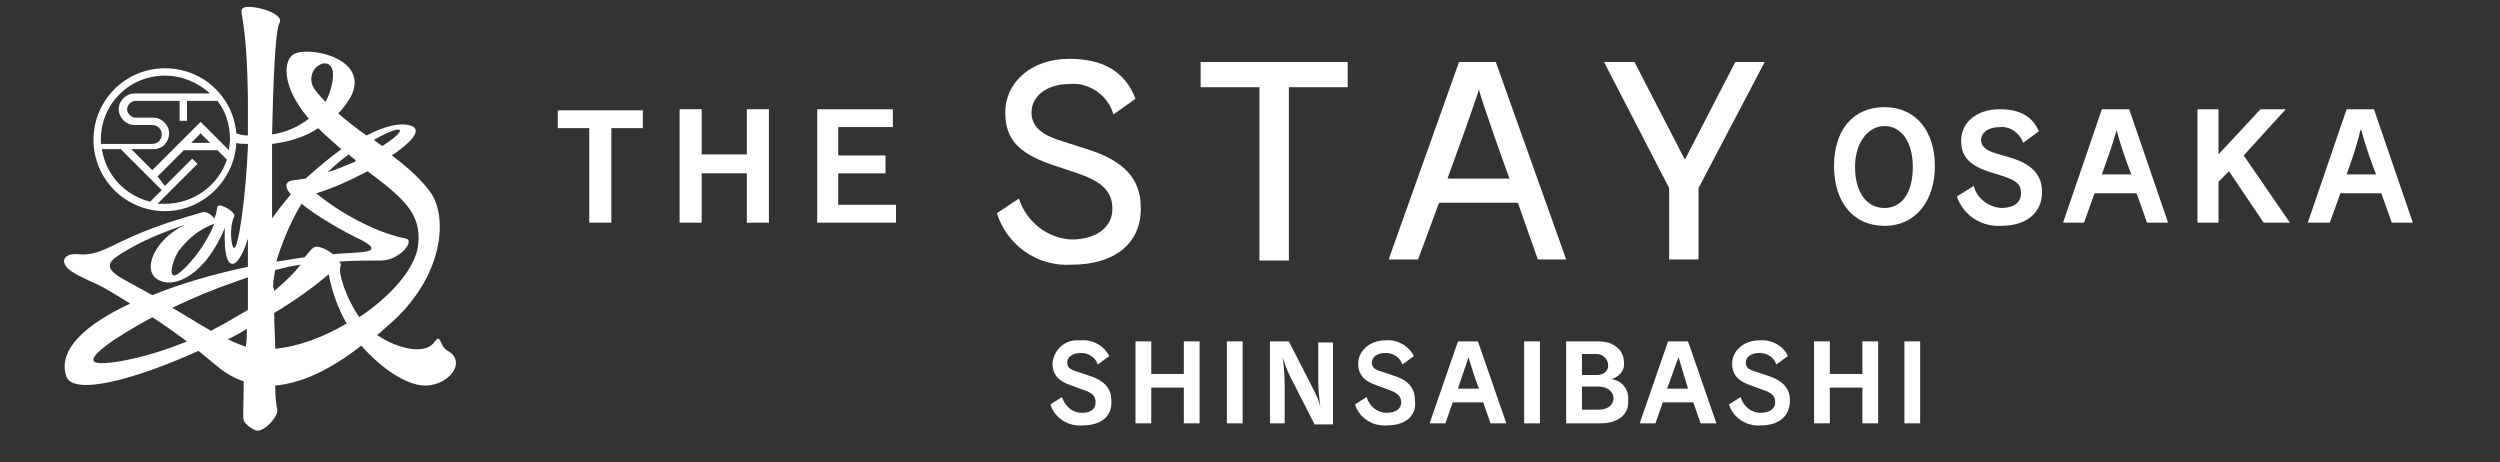
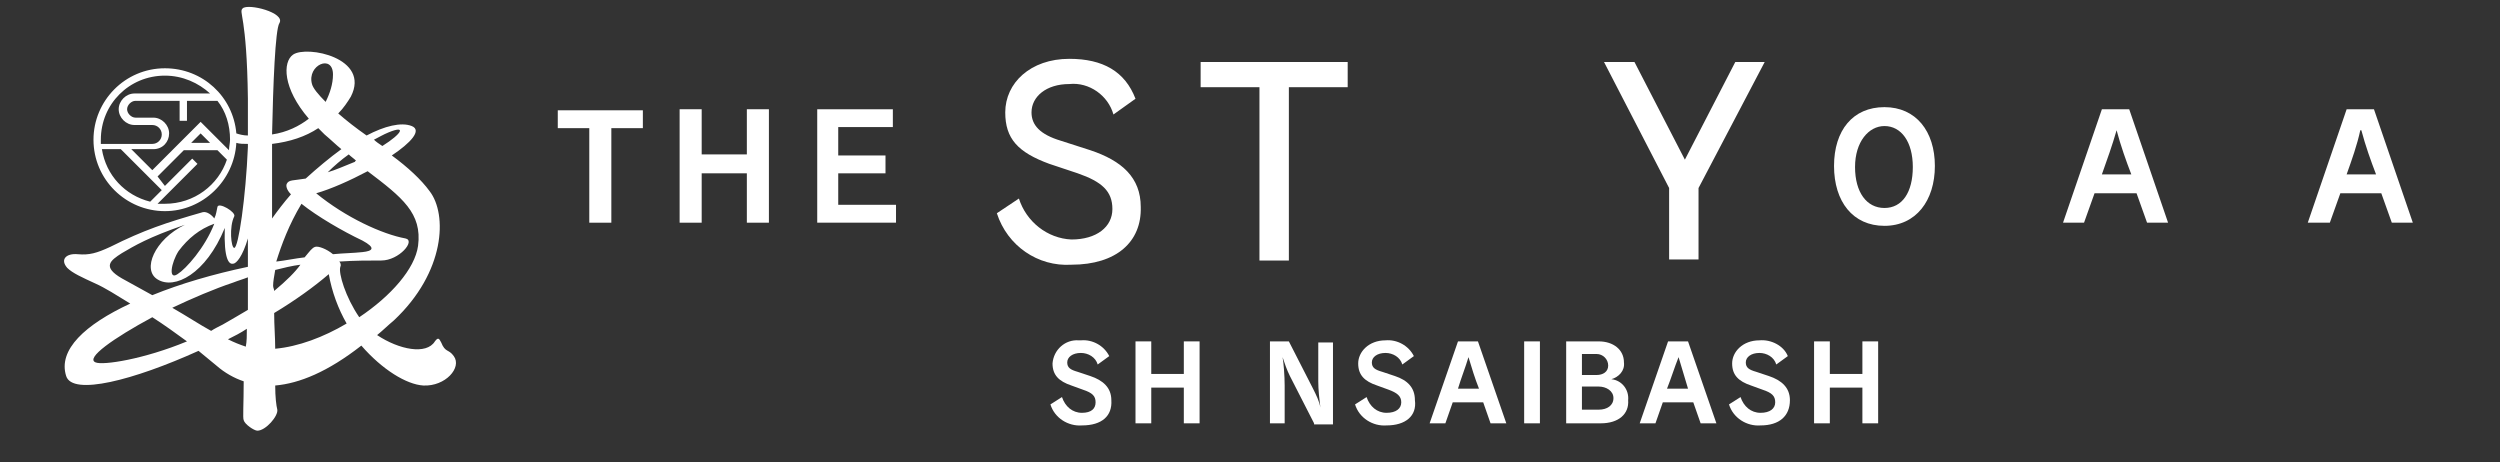
<svg xmlns="http://www.w3.org/2000/svg" version="1.1" id="レイヤー_47" x="0px" y="0px" viewBox="0 0 238 44" style="enable-background:new 0 0 238 44;" xml:space="preserve">
  <rect x="0" y="0" width="238" height="44" fill="#333333" stroke="none" />
  <style type="text/css">
	.st0{fill:#FFFFFF;}
</style>
  <title>mod-header-logo</title>
  <path class="st0" d="M179.4,21.5c-3,0-4.8-2.3-4.8-5.7s1.8-5.6,4.8-5.6s4.8,2.3,4.8,5.6S182.4,21.5,179.4,21.5z M179.4,12  c-1.5,0-2.8,1.5-2.8,3.9s1.1,3.9,2.8,3.9s2.7-1.5,2.7-3.9S181,12,179.4,12z" />
-   <path class="st0" d="M190.5,21.5c-1.9,0.1-3.6-1-4.2-2.8l1.6-1c0.3,1.2,1.4,2,2.6,2.1c1.2,0,1.9-0.5,1.9-1.4s-0.5-1.2-1.6-1.6  l-1.6-0.5c-1.7-0.6-2.5-1.4-2.5-2.9c0-1.7,1.4-3,3.7-3c1.9,0,3.1,0.7,3.7,2.1l-1.5,1.1c-0.3-0.9-1.2-1.6-2.2-1.5  c-1.2,0-1.8,0.6-1.8,1.2s0.4,1,1.4,1.3l1.7,0.5c1.7,0.6,2.7,1.5,2.7,3.2C194.4,20.2,193,21.5,190.5,21.5z" />
  <path class="st0" d="M204.4,21.2l-1-2.8h-4l-1,2.8h-2l3.7-10.8h2.6l3.7,10.8H204.4z M201.5,12.4L201.5,12.4  c-0.4,1.4-0.9,2.8-1.4,4.2h2.8C202.4,15.3,201.9,13.9,201.5,12.4L201.5,12.4z" />
-   <path class="st0" d="M215.5,21.2l-3.3-4.9l-1,1v3.9h-2V10.4h2v4.3l4-4.3h2.4l-4,4.4l4.4,6.4H215.5z" />
  <path class="st0" d="M227.7,21.2l-1-2.8h-3.9l-1,2.8h-2.1l3.7-10.8h2.6l3.7,10.8H227.7z M224.8,12.4h-0.1c-0.3,1.4-0.8,2.8-1.3,4.2  h2.8C225.7,15.3,225.2,13.9,224.8,12.4z" />
  <path class="st0" d="M58.2,12.2v9h-2.1v-9h-3v-1.7h8.1v1.7H58.2z" />
  <path class="st0" d="M71.1,21.2v-4.7h-4.3v4.7h-2.1V10.4h2.1v4.3h4.3v-4.3h2.1v10.8H71.1z" />
  <path class="st0" d="M77.8,21.2V10.4H85v1.7h-5.2v2.7h4.5v1.7h-4.5v3h5.5v1.7L77.8,21.2z" />
  <path class="st0" d="M102,25.2c-3.2,0.2-6.1-1.8-7.1-4.9l2.1-1.4c0.7,2.2,2.7,3.8,5,3.9c2.4,0,3.9-1.2,3.9-2.9s-1-2.6-3.3-3.4  l-2.7-0.9c-3-1.1-4.2-2.4-4.2-4.9c0-2.8,2.4-5.1,6.1-5.1c3.2,0,5.3,1.2,6.3,3.8l-2.1,1.5c-0.5-1.8-2.3-3.1-4.2-2.9  c-2.2,0-3.6,1.2-3.6,2.7c0,1.2,0.8,2.1,2.8,2.7l2.8,0.9c3,1,4.8,2.6,4.8,5.4C108.7,23,106.3,25.2,102,25.2z" />
  <path class="st0" d="M122.7,8.3v16.5h-2.8V8.3h-5.6V5.9h14v2.4H122.7z" />
-   <path class="st0" d="M146.4,24.7l-1.9-5.4H137l-2,5.4h-2.8l6.7-18.8h3.5l6.7,18.8H146.4z M140.8,8.5L140.8,8.5  c-0.2,0.8-2.7,7.7-3,8.5h5.9C143.4,16.2,140.9,9.2,140.8,8.5z" />
  <path class="st0" d="M161.7,17.9v6.8h-2.8v-6.8l-6.2-12h2.9l4.8,9.3l4.8-9.3h2.8L161.7,17.9z" />
  <path class="st0" d="M103,40.5c-1.3,0.1-2.6-0.7-3-2l1.1-0.7c0.3,0.9,1,1.5,1.9,1.5c0.9,0,1.3-0.4,1.3-1s-0.3-0.9-1.2-1.2l-1.1-0.4  c-1.2-0.4-1.8-1-1.8-2.1c0.1-1.3,1.2-2.3,2.5-2.2c0.1,0,0.1,0,0.2,0c1.1-0.1,2.2,0.5,2.7,1.5l-1.1,0.8c-0.2-0.7-0.9-1.1-1.6-1.1  c-0.8,0-1.3,0.4-1.3,0.9s0.3,0.7,1,0.9l1.2,0.4c1.2,0.4,2,1.1,2,2.3C105.9,39.6,104.9,40.5,103,40.5z" />
  <path class="st0" d="M112.7,40.3v-3.4h-3.1v3.4h-1.5v-7.8h1.5v3.1h3.1v-3.1h1.5v7.8H112.7z" />
-   <path class="st0" d="M116.8,40.3v-7.8h1.5v7.8H116.8z" />
  <path class="st0" d="M125.1,40.3l-2.3-4.5c-0.3-0.6-0.5-1.2-0.7-1.8l0,0c0.1,0.5,0.2,1.8,0.2,2.7v3.6h-1.4v-7.8h1.8l2.3,4.5  c0.3,0.6,0.6,1.2,0.7,1.8l0,0c-0.1-0.8-0.2-1.7-0.2-2.5v-3.7h1.4v7.8H125.1z" />
  <path class="st0" d="M132,40.5c-1.3,0.1-2.6-0.7-3-2l1.1-0.7c0.3,0.9,1,1.5,1.9,1.5c0.9,0,1.4-0.4,1.4-1s-0.4-0.9-1.2-1.2l-1.1-0.4  c-1.2-0.4-1.8-1-1.8-2.1s1-2.2,2.6-2.2c1.1-0.1,2.2,0.5,2.7,1.5l-1.1,0.8c-0.2-0.7-0.9-1.1-1.6-1.1c-0.8,0-1.3,0.4-1.3,0.9  s0.3,0.7,1,0.9l1.2,0.4c1.2,0.4,1.9,1.1,1.9,2.3C134.9,39.6,133.8,40.5,132,40.5z" />
  <path class="st0" d="M141.9,40.3l-0.7-2h-2.9l-0.7,2h-1.5l2.7-7.8h1.9l2.7,7.8H141.9z M139.8,34L139.8,34c-0.3,1-0.7,2-1,3h2  C140.4,36,140.1,35,139.8,34z" />
  <path class="st0" d="M145.1,40.3v-7.8h1.5v7.8H145.1z" />
  <path class="st0" d="M152.4,40.3h-3.3v-7.8h3.1c1.4,0,2.4,0.8,2.4,2c0.1,0.8-0.5,1.4-1.2,1.6l0,0c1,0.1,1.7,1,1.6,2  C155.1,39.4,154.1,40.3,152.4,40.3z M152,33.7h-1.4v2h1.4c0.6,0,1.1-0.3,1.1-0.9c0-0.6-0.5-1.1-1.1-1.1  C152.1,33.7,152,33.7,152,33.7L152,33.7z M152.2,36.8h-1.6V39h1.6c0.8,0,1.4-0.4,1.4-1.1S152.9,36.8,152.2,36.8L152.2,36.8z" />
  <path class="st0" d="M161.9,40.3l-0.7-2h-2.9l-0.7,2h-1.5l2.7-7.8h1.9l2.7,7.8H161.9z M159.8,34L159.8,34c-0.4,1-0.7,2-1.1,3h2  C160.4,36,160.1,35,159.8,34z" />
  <path class="st0" d="M167.6,40.5c-1.3,0.1-2.6-0.7-3-2l1.1-0.7c0.3,0.9,1,1.5,1.9,1.5c0.9,0,1.4-0.4,1.4-1s-0.3-0.9-1.2-1.2  l-1.1-0.4c-1.2-0.4-1.8-1-1.8-2.1s1-2.2,2.6-2.2c1.1-0.1,2.3,0.5,2.7,1.5l-1.1,0.8c-0.2-0.7-0.9-1.1-1.6-1.1c-0.8,0-1.3,0.4-1.3,0.9  s0.3,0.7,1,0.9l1.2,0.4c1.2,0.4,2,1.1,2,2.3C170.4,39.6,169.4,40.5,167.6,40.5z" />
  <path class="st0" d="M177.3,40.3v-3.4h-3.1v3.4h-1.5v-7.8h1.5v3.1h3.1v-3.1h1.5v7.8H177.3z" />
-   <path class="st0" d="M181.3,40.3v-7.8h1.5v7.8H181.3z" />
  <path class="st0" d="M43.2,33.9c-0.5-0.7-0.8-0.3-1.2-1.3c-0.2-0.4-0.3-0.5-0.6-0.1c-0.8,1.3-3.4,0.8-5.5-0.6c0.5-0.4,1-0.9,1.6-1.4  c4.9-4.6,5.1-10.1,3.4-12.3c-0.8-1.1-2.1-2.3-3.6-3.4c1.8-1.2,2.9-2.4,1.9-2.8c-1-0.4-2.6,0-4.3,0.9c-1-0.7-1.9-1.4-2.7-2.1  c0.5-0.5,0.9-1.1,1.2-1.6c1.9-3.7-4.2-4.9-5.5-4c-1,0.7-1,3.2,1.5,6.1c-0.9,0.7-2.1,1.3-3.5,1.5c0.1-4.7,0.3-10,0.7-10.6  c0.6-1-3-1.9-3.5-1.4c-0.4,0.4,0.4,0.6,0.5,8.6c0,1.2,0,2.4,0,3.5c-0.4,0-0.8-0.1-1.1-0.2c-0.3-3.5-3.2-6.2-6.8-6.2  c-3.8,0-6.8,3.1-6.8,6.8c0,3.8,3.1,6.8,6.8,6.8c3.6,0,6.6-2.9,6.8-6.5c0.3,0.1,0.7,0.1,1.1,0.1c0,0.1,0,0.2,0,0.3  c-0.2,4.8-0.9,9.6-1.3,9.6c-0.3,0-0.5-2,0-3c0.2-0.4-1.5-1.4-1.6-0.9c-0.1,0.4-0.1,0.7-0.3,1.1c-0.2-0.3-0.7-0.7-1.1-0.6  c-3.5,1-5.6,1.7-8.8,3.3c-1.3,0.6-2,0.8-3.1,0.7c-1.1-0.1-1.7,0.5-1,1.3c0.5,0.5,1.4,0.9,2.7,1.5c0.9,0.4,2,1.1,3.3,1.9  c-4.3,2-6.9,4.4-6.1,6.9c0.6,1.9,6.4,0.4,12.6-2.4c0.6,0.5,1.2,1,1.7,1.4c0.8,0.7,1.7,1.2,2.6,1.5c0,2.2-0.1,3.5,0,3.7  c0.1,0.4,1,1,1.3,1c0.8,0,2-1.4,1.9-2c-0.1-0.4-0.2-1.2-0.2-2.3c2.3-0.2,5-1.3,8.2-3.8c2,2.3,4.3,3.7,5.9,3.8  C42.4,36.8,44,35,43.2,33.9z M9.6,13.3c0-3.4,2.7-6.1,6.1-6.1c1.7,0,3.2,0.7,4.3,1.7h-7.2c-0.8,0-1.5,0.7-1.5,1.5  c0,0.8,0.7,1.5,1.5,1.5h1.7c0.5,0,0.9,0.4,0.9,0.9c0,0.5-0.4,0.9-0.9,0.9H9.6C9.6,13.5,9.6,13.4,9.6,13.3z M9.7,14.2h1.8l3.9,3.9  l-1.1,1.1C11.9,18.6,10.1,16.7,9.7,14.2z M15.7,19.4c-0.2,0-0.5,0-0.7,0l3.8-3.8l-0.5-0.5l-2.6,2.6L15,16.8l2.5-2.5h3.2l0.9,0.9  C20.8,17.6,18.5,19.4,15.7,19.4z M18.2,13.6l0.9-0.9l0.9,0.9H18.2z M21.8,14.3l-2.7-2.7l-4.6,4.6l-2-2h2.1c0.9,0,1.5-0.7,1.5-1.5  c0-0.8-0.7-1.5-1.5-1.5h-1.7c-0.4,0-0.8-0.4-0.8-0.8c0-0.4,0.4-0.8,0.8-0.8h4.2v1.9h0.7V9.6h2.9c0.8,1,1.2,2.3,1.2,3.7  C21.9,13.6,21.8,14,21.8,14.3z M39.8,23.4c-0.3,2.2-2.6,4.8-5.6,6.8c-1.3-1.9-2-4.2-1.8-4.8c0.1-0.2,0-0.4-0.1-0.5  c1.5-0.1,2.8-0.1,4-0.1c1.7,0,3.3-1.9,2.3-2.1c-2.2-0.4-5.7-2-8.5-4.3c1.4-0.4,3.2-1.2,4.9-2.1C38.3,18.8,40.2,20.3,39.8,23.4z   M20.1,31.5c-1.1-0.6-2.3-1.4-3.7-2.2c1.9-0.9,4-1.8,5.8-2.4c0.5-0.2,0.9-0.3,1.4-0.5c0,1.1,0,2.1,0,3.1c-0.7,0.4-1.5,0.9-2.4,1.4  C20.8,31.1,20.4,31.3,20.1,31.5z M28.7,19.4c1.5,1.2,3.9,2.6,5.8,3.5c1.3,0.7,1,1,0,1.1c-0.9,0.1-1.8,0.1-2.8,0.2  c-0.6-0.5-1.4-0.8-1.7-0.7c-0.3,0.1-0.5,0.4-1,1c-0.9,0.1-1.8,0.3-2.7,0.4C26.8,23.3,27.5,21.4,28.7,19.4z M26,27.2L26,27.2  c0-0.4,0.1-0.9,0.2-1.5c0.8-0.2,1.6-0.4,2.4-0.5c-0.5,0.7-1.3,1.5-2.5,2.5C26.1,27.5,26,27.4,26,27.2z M31.2,16.4  c0.6-0.6,1.3-1.2,2-1.7c0.2,0.2,0.5,0.4,0.7,0.6c0,0-0.1,0-0.1,0.1C32.8,15.8,31.9,16.2,31.2,16.4z M37,12.6  c1.7-0.7,1.3,0.1-0.6,1.3c-0.3-0.2-0.6-0.4-0.8-0.6C36,13.1,36.5,12.8,37,12.6z M31.7,7.1c0,0.9-0.3,1.8-0.7,2.6  c-0.7-0.7-1.2-1.3-1.3-1.7C29.2,6.2,31.7,5.1,31.7,7.1z M30.3,12.2c0.2,0.2,0.4,0.4,0.6,0.6c0.6,0.5,1.1,1,1.6,1.4  C31.4,15,30.2,16,29.1,17c-1.2,0.2-1.6,0.1-1.8,0.5c-0.1,0.2,0,0.6,0.4,1c-0.7,0.8-1.3,1.6-1.8,2.3c0-1,0-1.9,0-2.6  c0-1.2,0-2.8,0-4.5C27.6,13.5,29.1,13,30.3,12.2z M20.4,21.3c-0.9,2.3-2.7,4.3-3.5,4.8C16,26.7,16.3,25,17,23.9  C17.9,22.7,19,21.8,20.4,21.3z M11.6,26.5c-1.9-1.1-1.1-1.7,0-2.4c1.2-0.7,2.5-1.5,6-2.7c-2.9,1.4-4.1,4.3-2.6,5.2  c1.6,1,4.6-0.5,6.4-4.9c-0.1,3,0.4,3.5,0.8,3.4c0.3,0,0.9-0.7,1.4-2.4c0,0.9,0,1.8,0,2.7c-3.3,0.7-6.4,1.6-9.1,2.7  C13.6,27.6,12.7,27.1,11.6,26.5z M9.1,34.5c-1-0.4,1.7-2.3,5.4-4.3c1.1,0.7,2.2,1.5,3.3,2.3C13.7,34.2,9.8,34.8,9.1,34.5z M23.4,33  c-0.6-0.2-1.1-0.4-1.7-0.7c0.6-0.3,1.2-0.6,1.8-1C23.5,31.9,23.5,32.5,23.4,33C23.4,33,23.4,33,23.4,33z M26.2,33.2  c0-1.1-0.1-2.2-0.1-3.4c2-1.2,3.8-2.5,5.2-3.7c0.3,1.7,0.9,3.3,1.7,4.7C30.8,32.1,28.4,33,26.2,33.2z" />
</svg>